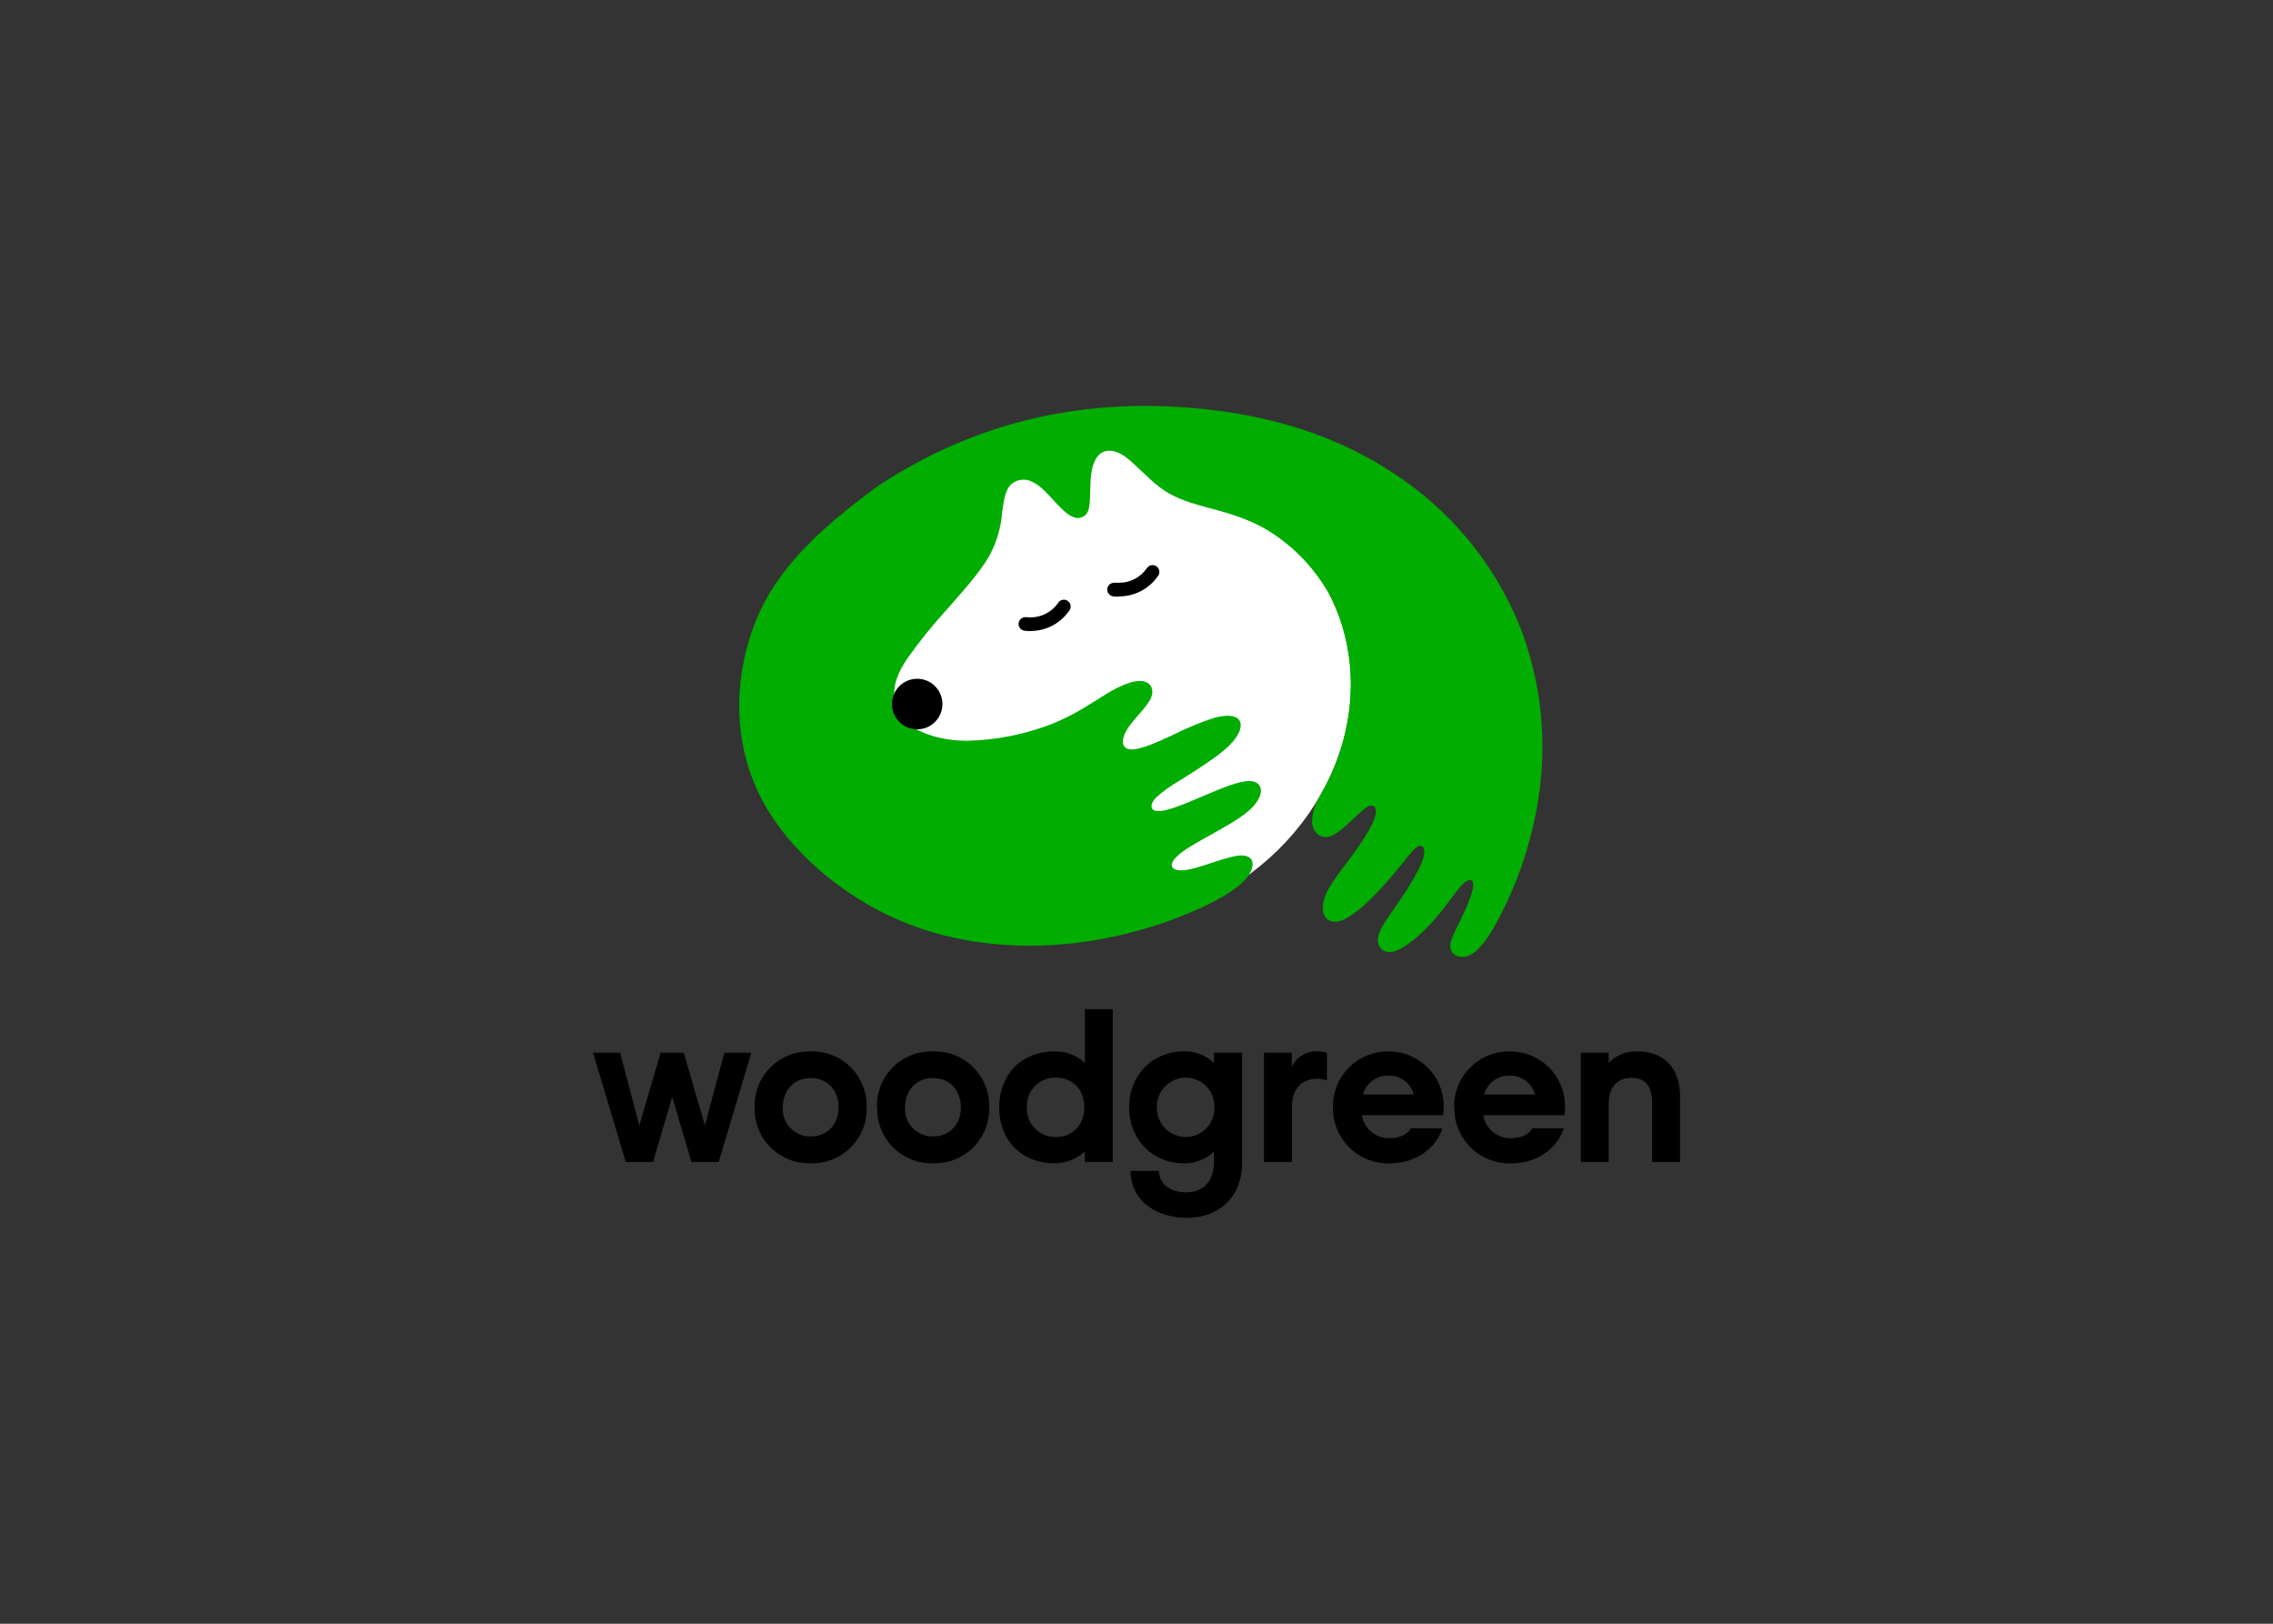
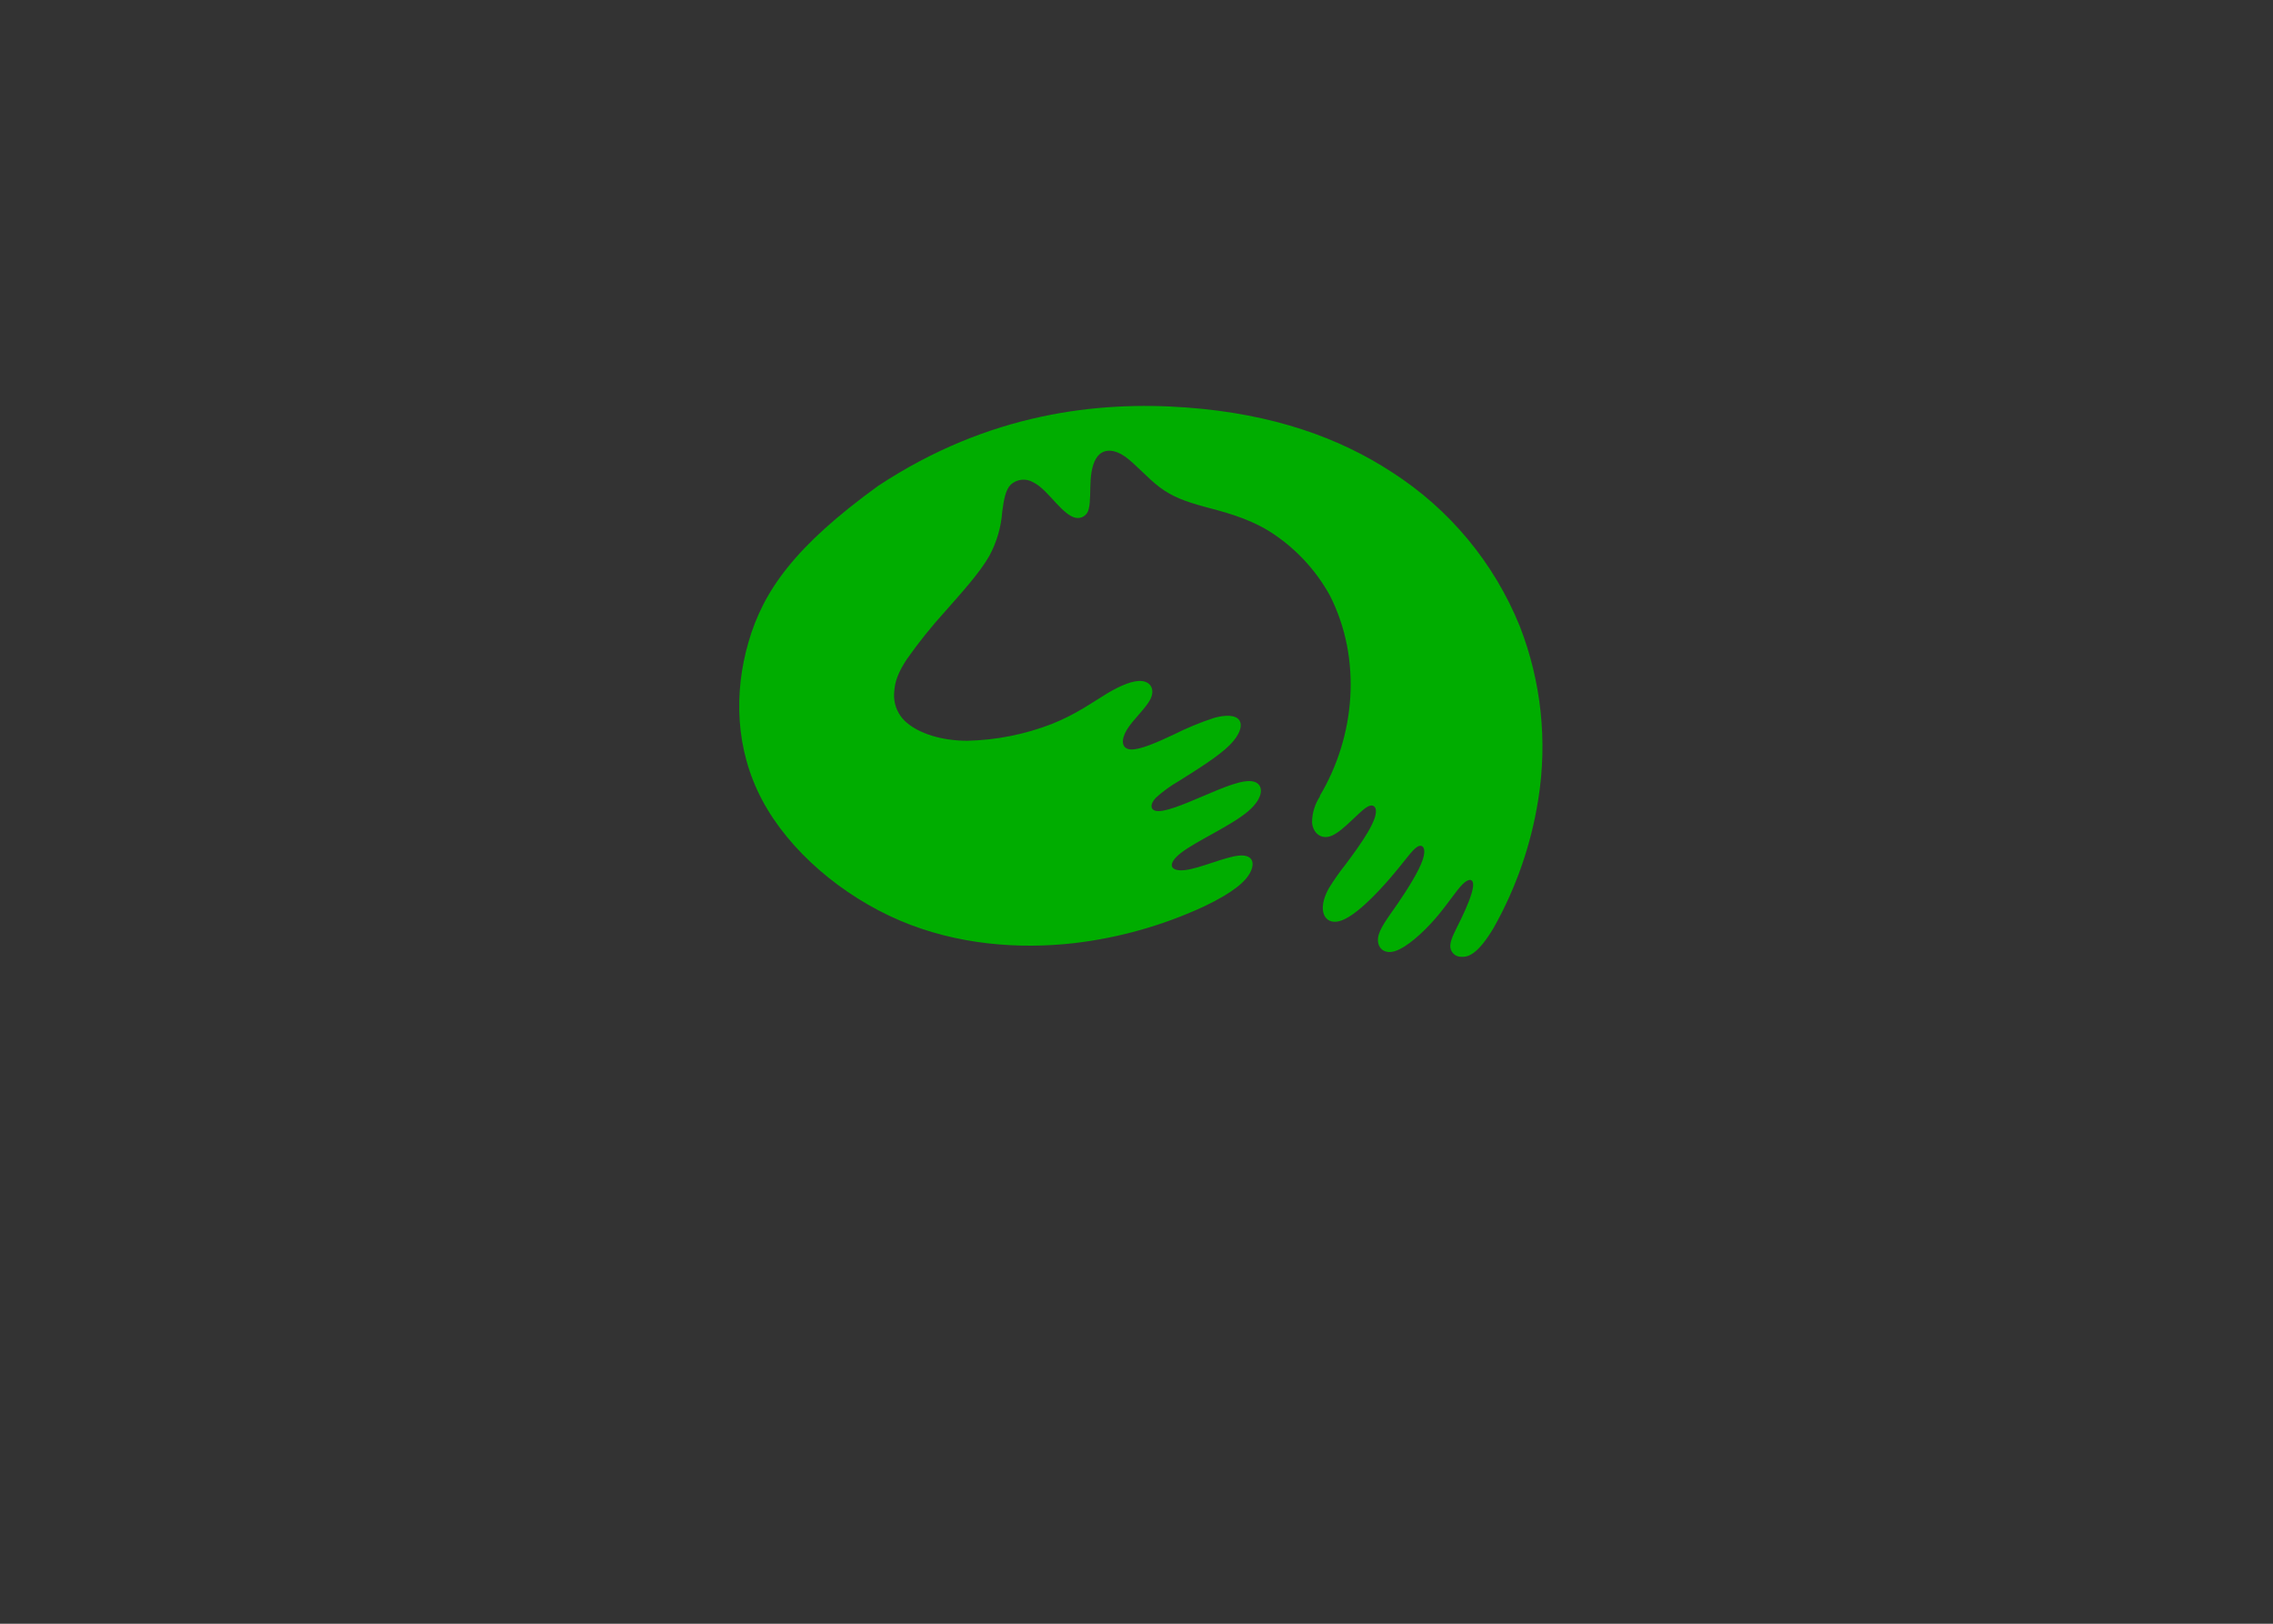
<svg xmlns="http://www.w3.org/2000/svg" clip-rule="evenodd" fill-rule="evenodd" stroke-linejoin="round" stroke-miterlimit="2" viewBox="0 0 560 400">
  <rect x="0" y="0" width="560" height="400" fill="#333333" stroke="none" />
  <g transform="matrix(2.06 0 0 2.06 146.113 99.903)">
-     <path d="m88.152 22.725c6.464 12.765 0 28.998-14.418 36.265-14.418 7.268-31.354 2.794-37.818-9.971-6.465-12.766-1.312-35.728 13.626-41.865 17.414-7.149 27.731-3.55 37.056 4.143z" fill="#fff" fill-rule="nonzero" />
    <path d="m86.911 46.687c4.242-7.101 5.082-16.327 1.223-23.95-1.745-3.173-4.274-5.845-7.345-7.758-2.712-1.634-5.46-2.279-7.682-2.883-2.222-.603-3.817-1.183-5.318-2.308-1.501-1.124-2.955-2.84-4.184-3.698-1.229-.859-2.322-.864-3.007-.284-.686.58-.999 1.775-1.088 3.041-.088 1.267 0 2.646-.23 3.51-.032.177-.099.346-.197.496-.099.15-.227.279-.377.378s-.318.166-.495.198c-.176.032-.358.028-.532-.013-.692-.16-1.436-.828-2.281-1.734-.845-.905-1.773-2.03-2.789-2.521-.418-.238-.901-.338-1.379-.283-.478.054-.927.259-1.281.585-.62.633-.815 1.775-1.01 3.202-.132 1.866-.662 3.682-1.554 5.326-1.182 2.071-3.345 4.421-5.247 6.593-1.648 1.81-3.181 3.721-4.592 5.722-1.04 1.569-1.465 2.711-1.53 3.965-.066.712.048 1.428.331 2.084.283.655.726 1.229 1.288 1.668 1.394 1.137 3.882 2.048 7.091 2.066 3.479-.076 6.918-.759 10.163-2.018 2.955-1.184 4.84-2.592 6.548-3.616 1.707-1.024 3.226-1.634 4.242-1.503 1.017.13 1.525 1 .999 2.112-.526 1.113-2.092 2.474-2.83 3.693-.739 1.219-.662 2.296.455 2.367 1.116.071 3.256-.893 5.135-1.775 1.568-.79 3.194-1.461 4.863-2.006 1.371-.373 2.499-.343 2.954.242.455.586.178 1.734-1.146 3.048s-3.705 2.793-6.069 4.285c-.98.562-1.898 1.229-2.736 1.988-.679.722-.644 1.338-.141 1.527.939.355 3.504-.751 5.909-1.775s4.68-1.995 5.909-1.693 1.353 1.87-.668 3.581c-2.021 1.71-6.204 3.55-8.001 4.953-1.796 1.403-1.223 2.267.532 2.048s4.692-1.545 6.34-1.722c1.649-.178 2.01.793 1.448 1.941-.561 1.148-2.056 2.462-5.578 4.142-4.926 2.278-10.181 3.758-15.57 4.385-6.5.734-13.934.22-20.806-2.716-6.873-2.935-13.195-8.285-16.44-14.375-3.244-6.089-3.403-12.883-1.642-18.937 1.761-6.055 5.448-11.381 15.511-18.666 13.29-8.765 26.367-10.138 36.843-9.368 10.477.769 18.372 3.675 24.57 7.723 6.897 4.41 12.252 10.862 15.323 18.458 2.562 6.585 3.321 13.736 2.198 20.713-.849 5.38-2.65 10.565-5.318 15.31-1.832 3.084-3.002 3.551-3.853 3.486-.18.009-.36-.019-.528-.084s-.321-.164-.448-.292-.226-.282-.29-.45c-.064-.169-.092-.349-.081-.529.035-.781.626-1.805 1.282-3.155.656-1.349 1.371-3.035 1.448-3.929.076-.894-.467-1.018-1.253-.243-.786.776-1.814 2.439-3.297 4.143-1.484 1.704-3.422 3.432-4.787 3.858-1.365.427-2.157-.449-2.038-1.55.118-1.101 1.181-2.421 2.363-4.143s2.541-3.888 2.99-5.243 0-1.918-.638-1.545-1.483 1.687-3.214 3.699c-1.732 2.012-4.344 4.735-6.122 5.202-1.779.468-2.73-1.308-1.259-3.935.613-.992 1.284-1.947 2.009-2.859 1.773-2.367 4.089-5.586 3.546-6.746-.136-.279-.444-.438-.999-.101-.987.592-2.765 2.77-4.136 3.391s-2.364-.367-2.429-1.592c.014-1.103.346-2.178.957-3.095" fill="#00ad00" fill-rule="nonzero" />
-     <path d="m0 77.391h3.232l2.299 8.705 2.553-8.705h2.765l2.529 8.705 2.323-8.705h3.232l-3.912 13.067h-3.256l-2.299-7.788-2.292 7.788h-3.262zm19.323 6.533c-.025-.887.132-1.769.46-2.594.329-.824.822-1.572 1.449-2.198.628-.626 1.377-1.117 2.201-1.443s1.705-.48 2.591-.452c.885-.028 1.767.126 2.591.452s1.573.817 2.2 1.443c.628.626 1.121 1.374 1.449 2.198.329.825.485 1.707.461 2.594.024.887-.132 1.77-.461 2.594-.328.824-.821 1.572-1.449 2.198-.627.626-1.376 1.117-2.2 1.443s-1.706.48-2.591.452c-.886.028-1.767-.126-2.591-.452s-1.573-.817-2.201-1.443c-.627-.626-1.12-1.374-1.449-2.198-.328-.824-.485-1.707-.46-2.594zm10.045 0c0-2.036-1.329-3.503-3.338-3.503-2.01 0-3.339 1.467-3.339 3.503-.031.453.034.908.189 1.334.155.427.398.816.712 1.144.314.327.694.584 1.114.756.419.172.87.253 1.324.24 2.009 0 3.338-1.438 3.338-3.474zm4.58 0c-.025-.887.132-1.769.46-2.594.329-.824.822-1.572 1.449-2.198.628-.626 1.377-1.117 2.201-1.443s1.705-.48 2.591-.452c.888-.032 1.773.119 2.6.443.828.324 1.58.814 2.211 1.441.63.627 1.126 1.376 1.456 2.202s.488 1.711.463 2.601c.025.887-.132 1.77-.46 2.594-.329.824-.822 1.572-1.449 2.198-.628.626-1.376 1.118-2.2 1.443-.824.326-1.706.48-2.592.452-.885.028-1.767-.126-2.591-.452-.824-.325-1.573-.817-2.2-1.443-.628-.626-1.121-1.374-1.449-2.198-.329-.824-.485-1.707-.461-2.594zm10.045 0c0-2.036-1.329-3.503-3.338-3.503s-3.339 1.467-3.339 3.503c-.031.453.034.908.189 1.334.155.427.398.816.712 1.144.314.327.694.584 1.114.756.419.172.87.253 1.324.24 2.009 0 3.338-1.438 3.338-3.474zm4.586 0c0-4.001 2.736-6.687 6.542-6.687 1.368-.044 2.699.453 3.705 1.384v-6.432h3.326v18.263h-3.338v-1.255c-1.002.94-2.333 1.447-3.705 1.408-3.806 0-6.542-2.686-6.542-6.687zm10.17 0c0-2.119-1.383-3.551-3.392-3.551-.467-.016-.931.065-1.365.239-.433.173-.825.436-1.152.77-.326.334-.58.733-.743 1.17-.164.438-.235.905-.209 1.372-.023.466.051.931.216 1.368.165.436.418.833.744 1.166.326.334.717.596 1.149.771.431.175.894.259 1.36.246 2.009 0 3.392-1.468 3.392-3.551zm5.519 7.604h3.392c.077 1.829 1.696 2.563 3.262 2.563 1.772 0 3.338-.971 3.338-3.788v-1.1c-.482.476-1.058.846-1.69 1.089-.633.242-1.309.351-1.985.319-3.605 0-6.471-2.77-6.471-6.687 0-3.918 2.866-6.688 6.471-6.688.674-.029 1.347.078 1.979.316s1.209.602 1.696 1.069v-1.231h3.362v13.144c0 4.421-3.078 6.61-6.624 6.61-3.362 0-6.647-1.828-6.73-5.616zm10.045-7.604c.019-.461-.056-.92-.22-1.35-.163-.431-.412-.824-.731-1.156-.319-.331-.702-.595-1.125-.775-.424-.179-.879-.271-1.339-.27-.462-.001-.92.091-1.346.27-.427.179-.813.442-1.136.773s-.577.723-.747 1.154c-.169.43-.251.891-.24 1.354-.01.462.072.922.242 1.353.17.43.424.822.747 1.153s.709.594 1.135.773c.425.179.883.272 1.345.272.459-.002.913-.096 1.336-.276.422-.181.804-.444 1.122-.776.319-.331.568-.723.732-1.152.165-.43.241-.888.225-1.347zm5.92-6.533h3.339v1.728c.257-.587.687-1.081 1.232-1.418.544-.336 1.178-.498 1.817-.464.388-.02.777.032 1.147.154v3.32c-.377-.146-.779-.217-1.182-.207-1.72 0-2.996 1.148-2.996 3.237v6.717h-3.357zm8.25 6.533c-.014-.879.148-1.753.477-2.569.328-.816.817-1.557 1.437-2.181.619-.623 1.358-1.116 2.171-1.449.813-.332 1.685-.499 2.563-.488.869-.006 1.731.16 2.535.49s1.535.816 2.15 1.431c.616.615 1.103 1.346 1.433 2.151.331.805.499 1.668.494 2.538 0 .341-.028.682-.082 1.018h-9.709c.123.774.521 1.478 1.12 1.982s1.359.775 2.142.764c1.146 0 2.139-.367 2.606-1.183h3.758c-.81 2.532-3.315 4.201-6.341 4.201-.885.02-1.766-.139-2.59-.467-.823-.328-1.572-.818-2.202-1.442s-1.129-1.369-1.466-2.189c-.337-.821-.505-1.702-.496-2.589zm9.673-1.539c-.175-.662-.569-1.246-1.119-1.654-.55-.409-1.222-.618-1.906-.594-.687-.026-1.363.183-1.916.591-.554.409-.953.993-1.133 1.657zm4.821 1.539c-.014-.879.148-1.753.477-2.569.328-.816.817-1.557 1.437-2.181.62-.623 1.358-1.116 2.171-1.449.813-.332 1.685-.499 2.563-.488.87-.009 1.734.156 2.54.485s1.538.815 2.155 1.43 1.105 1.347 1.436 2.154c.331.806.499 1.67.493 2.541.002.341-.024.681-.077 1.018h-9.702c.123.774.521 1.478 1.12 1.982s1.359.775 2.142.764c1.146 0 2.139-.367 2.605-1.183h3.759c-.81 2.532-3.315 4.201-6.341 4.201-.886.02-1.767-.139-2.59-.467s-1.572-.818-2.203-1.442c-.63-.624-1.128-1.369-1.465-2.189-.337-.821-.506-1.702-.496-2.589zm9.674-1.539c-.175-.662-.57-1.246-1.12-1.654-.55-.409-1.222-.618-1.906-.594-.687-.026-1.362.183-1.916.591-.554.409-.953.993-1.133 1.657zm5.478-4.995h3.339v1.231c.438-.462.97-.825 1.56-1.063.591-.239 1.225-.349 1.861-.321 3.126 0 5.111 1.905 5.111 5.379v7.841h-3.338v-7.054c0-2.042-.834-3.006-2.482-3.006-1.773 0-2.712 1.254-2.712 3.006v7.054h-3.339z" />
-     <path d="m41.783 35.697c0 .802-.318 1.571-.884 2.138-.566.568-1.334.886-2.135.886s-1.569-.318-2.135-.886c-.567-.567-.885-1.336-.885-2.138s.318-1.571.885-2.138c.566-.567 1.334-.886 2.135-.886s1.569.319 2.135.886.884 1.336.884 2.138zm10.477-8.728c-.221.001-.443-.013-.662-.042-.106-.013-.209-.047-.302-.1-.092-.053-.174-.124-.239-.208-.066-.085-.114-.182-.141-.285-.028-.104-.035-.212-.021-.318.026-.197.122-.377.271-.508.149-.13.34-.202.538-.202h.101c.153.019.307.029.461.03.653.007 1.298-.144 1.88-.442s1.082-.734 1.458-1.269c.071-.124.173-.228.297-.3.123-.071.264-.109.406-.108.144.001.284.04.408.112.093.054.174.125.239.21s.113.182.14.285c.028.103.035.211.02.317-.014.106-.049.209-.103.301-.518.779-1.221 1.418-2.046 1.858s-1.747.668-2.682.663zm10.607-4.107c-.22-.002-.438-.016-.656-.042-.214-.028-.409-.139-.541-.31-.133-.17-.193-.386-.168-.601.024-.198.12-.38.269-.512.149-.131.341-.204.54-.204h.101c.153.009.307.009.461 0 .653.01 1.299-.141 1.881-.439s1.083-.735 1.457-1.271c.072-.123.174-.225.298-.296.123-.071.263-.108.405-.107.143 0 .284.036.408.107.093.054.174.125.24.211.065.085.112.183.14.286.027.104.034.213.019.319-.014.107-.049.209-.103.302-.519.779-1.222 1.417-2.047 1.857s-1.746.668-2.681.664z" />
  </g>
</svg>